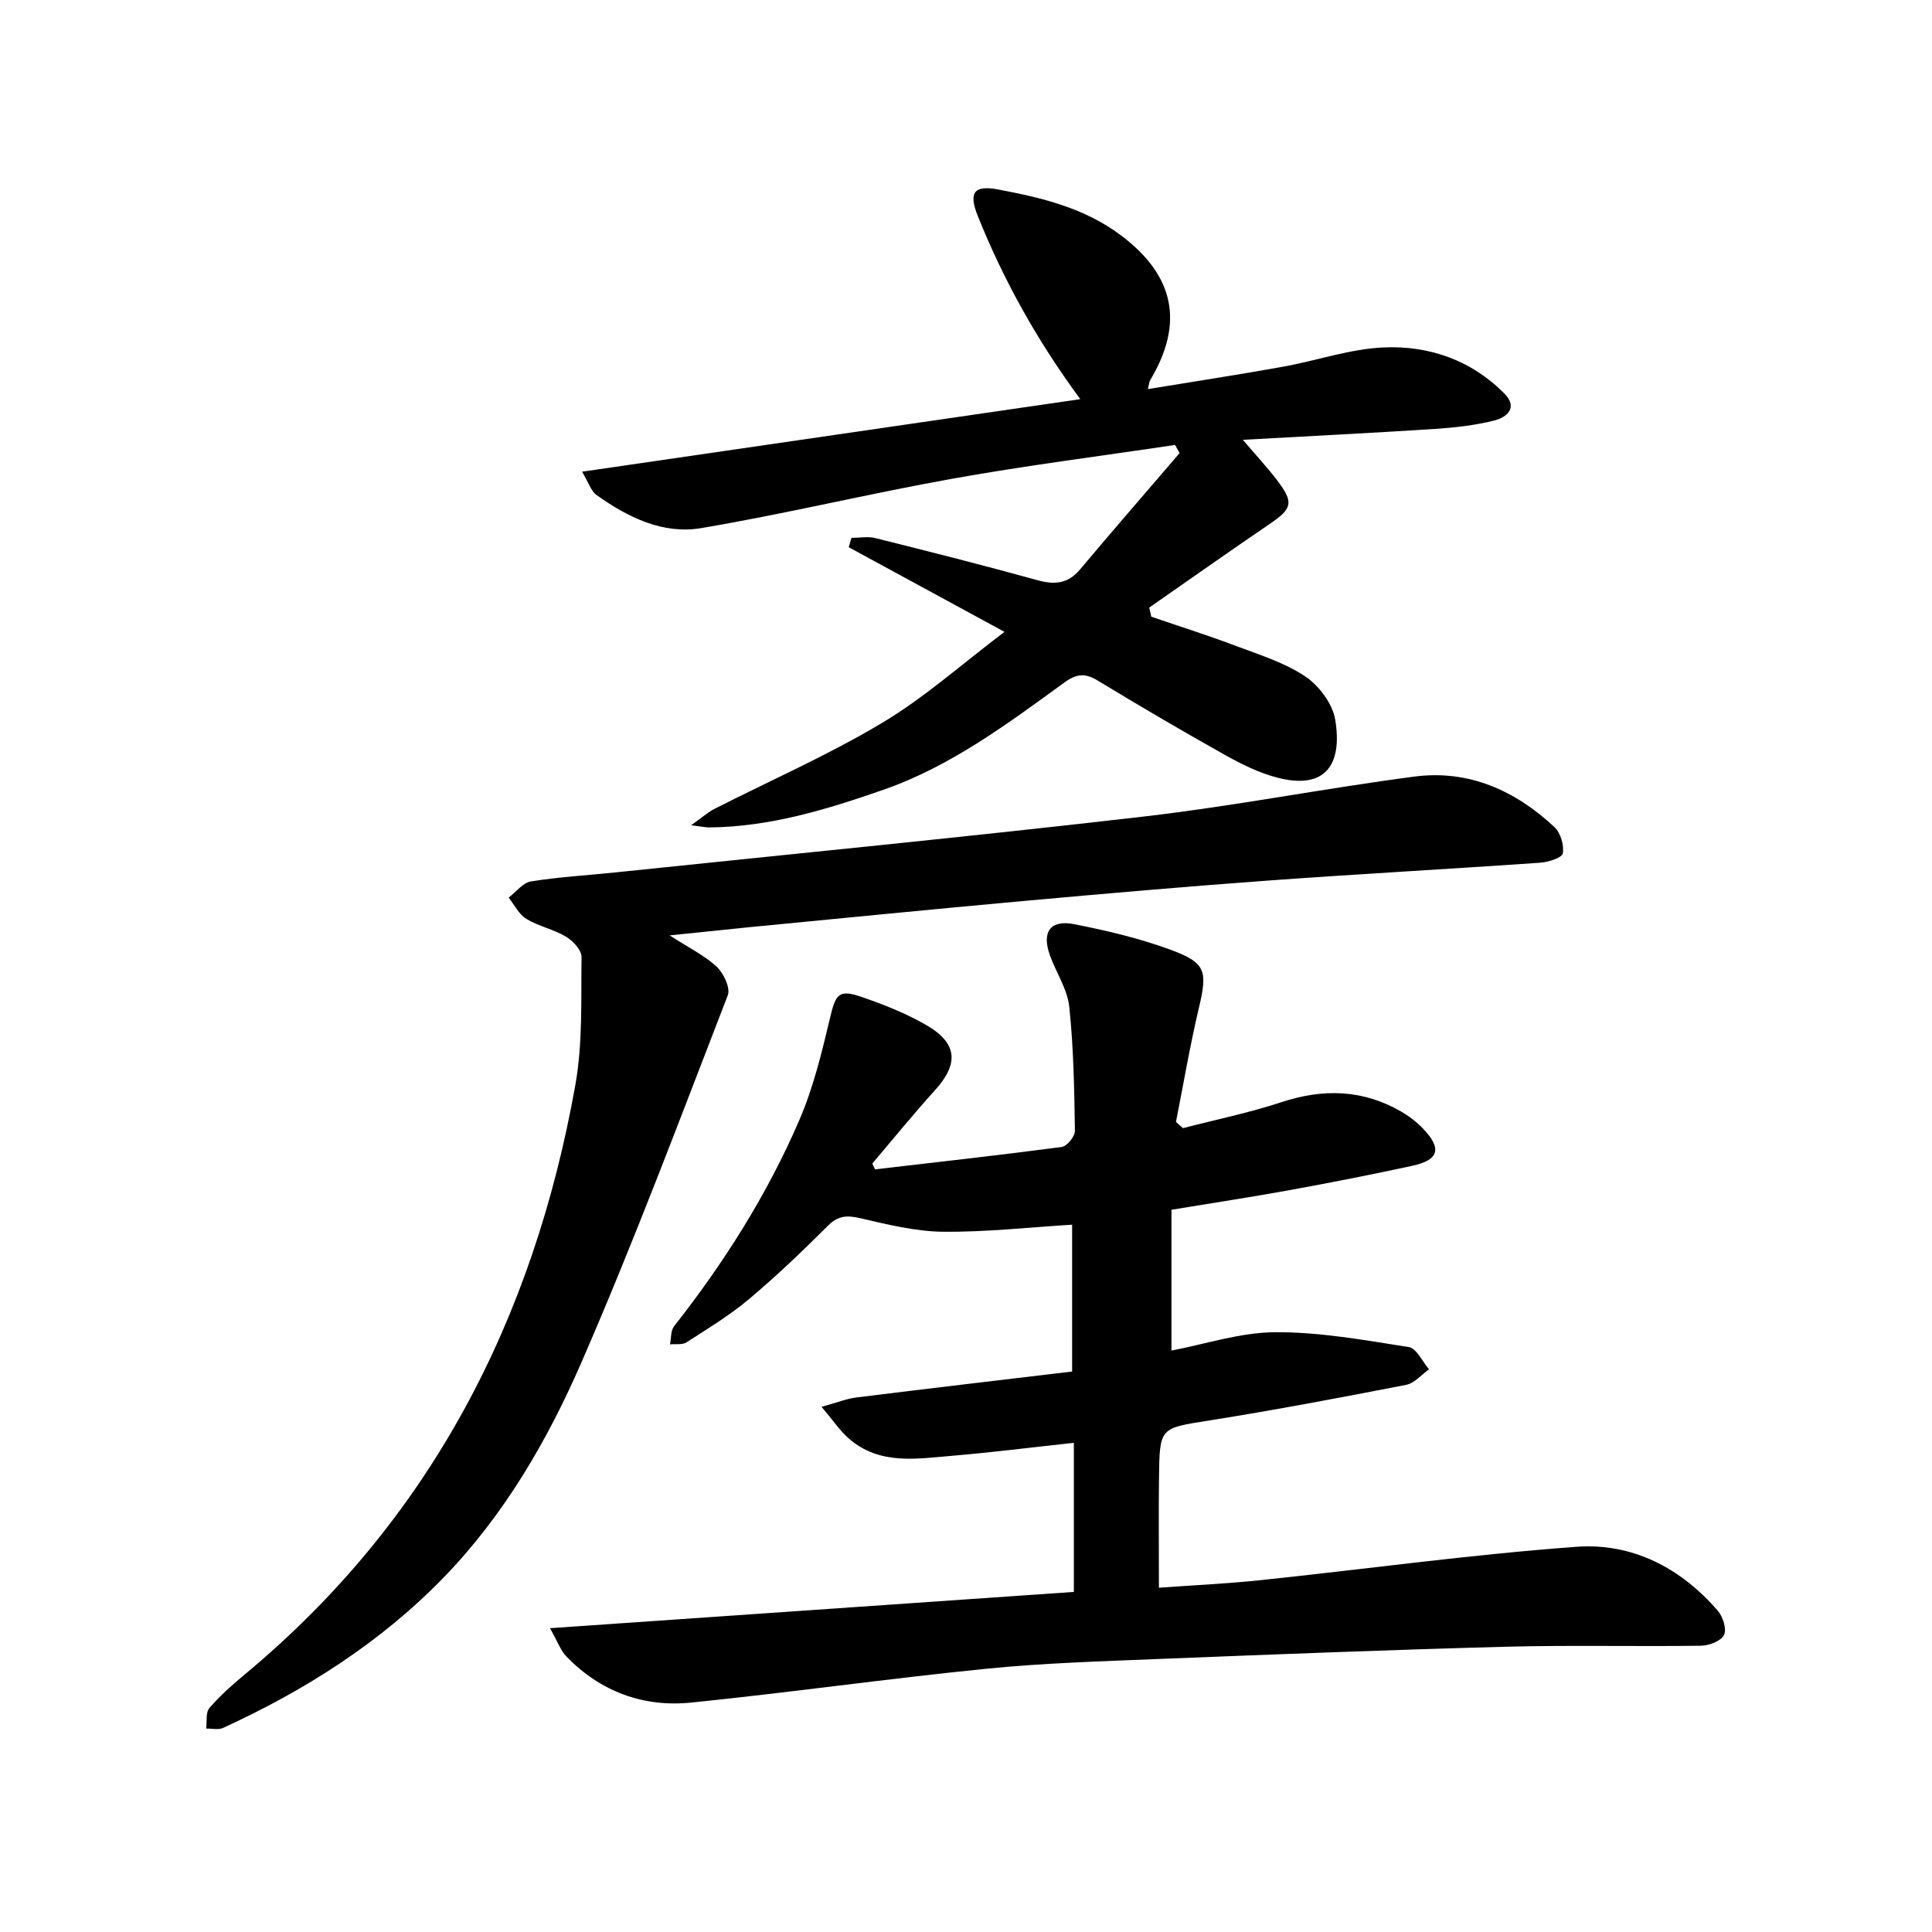
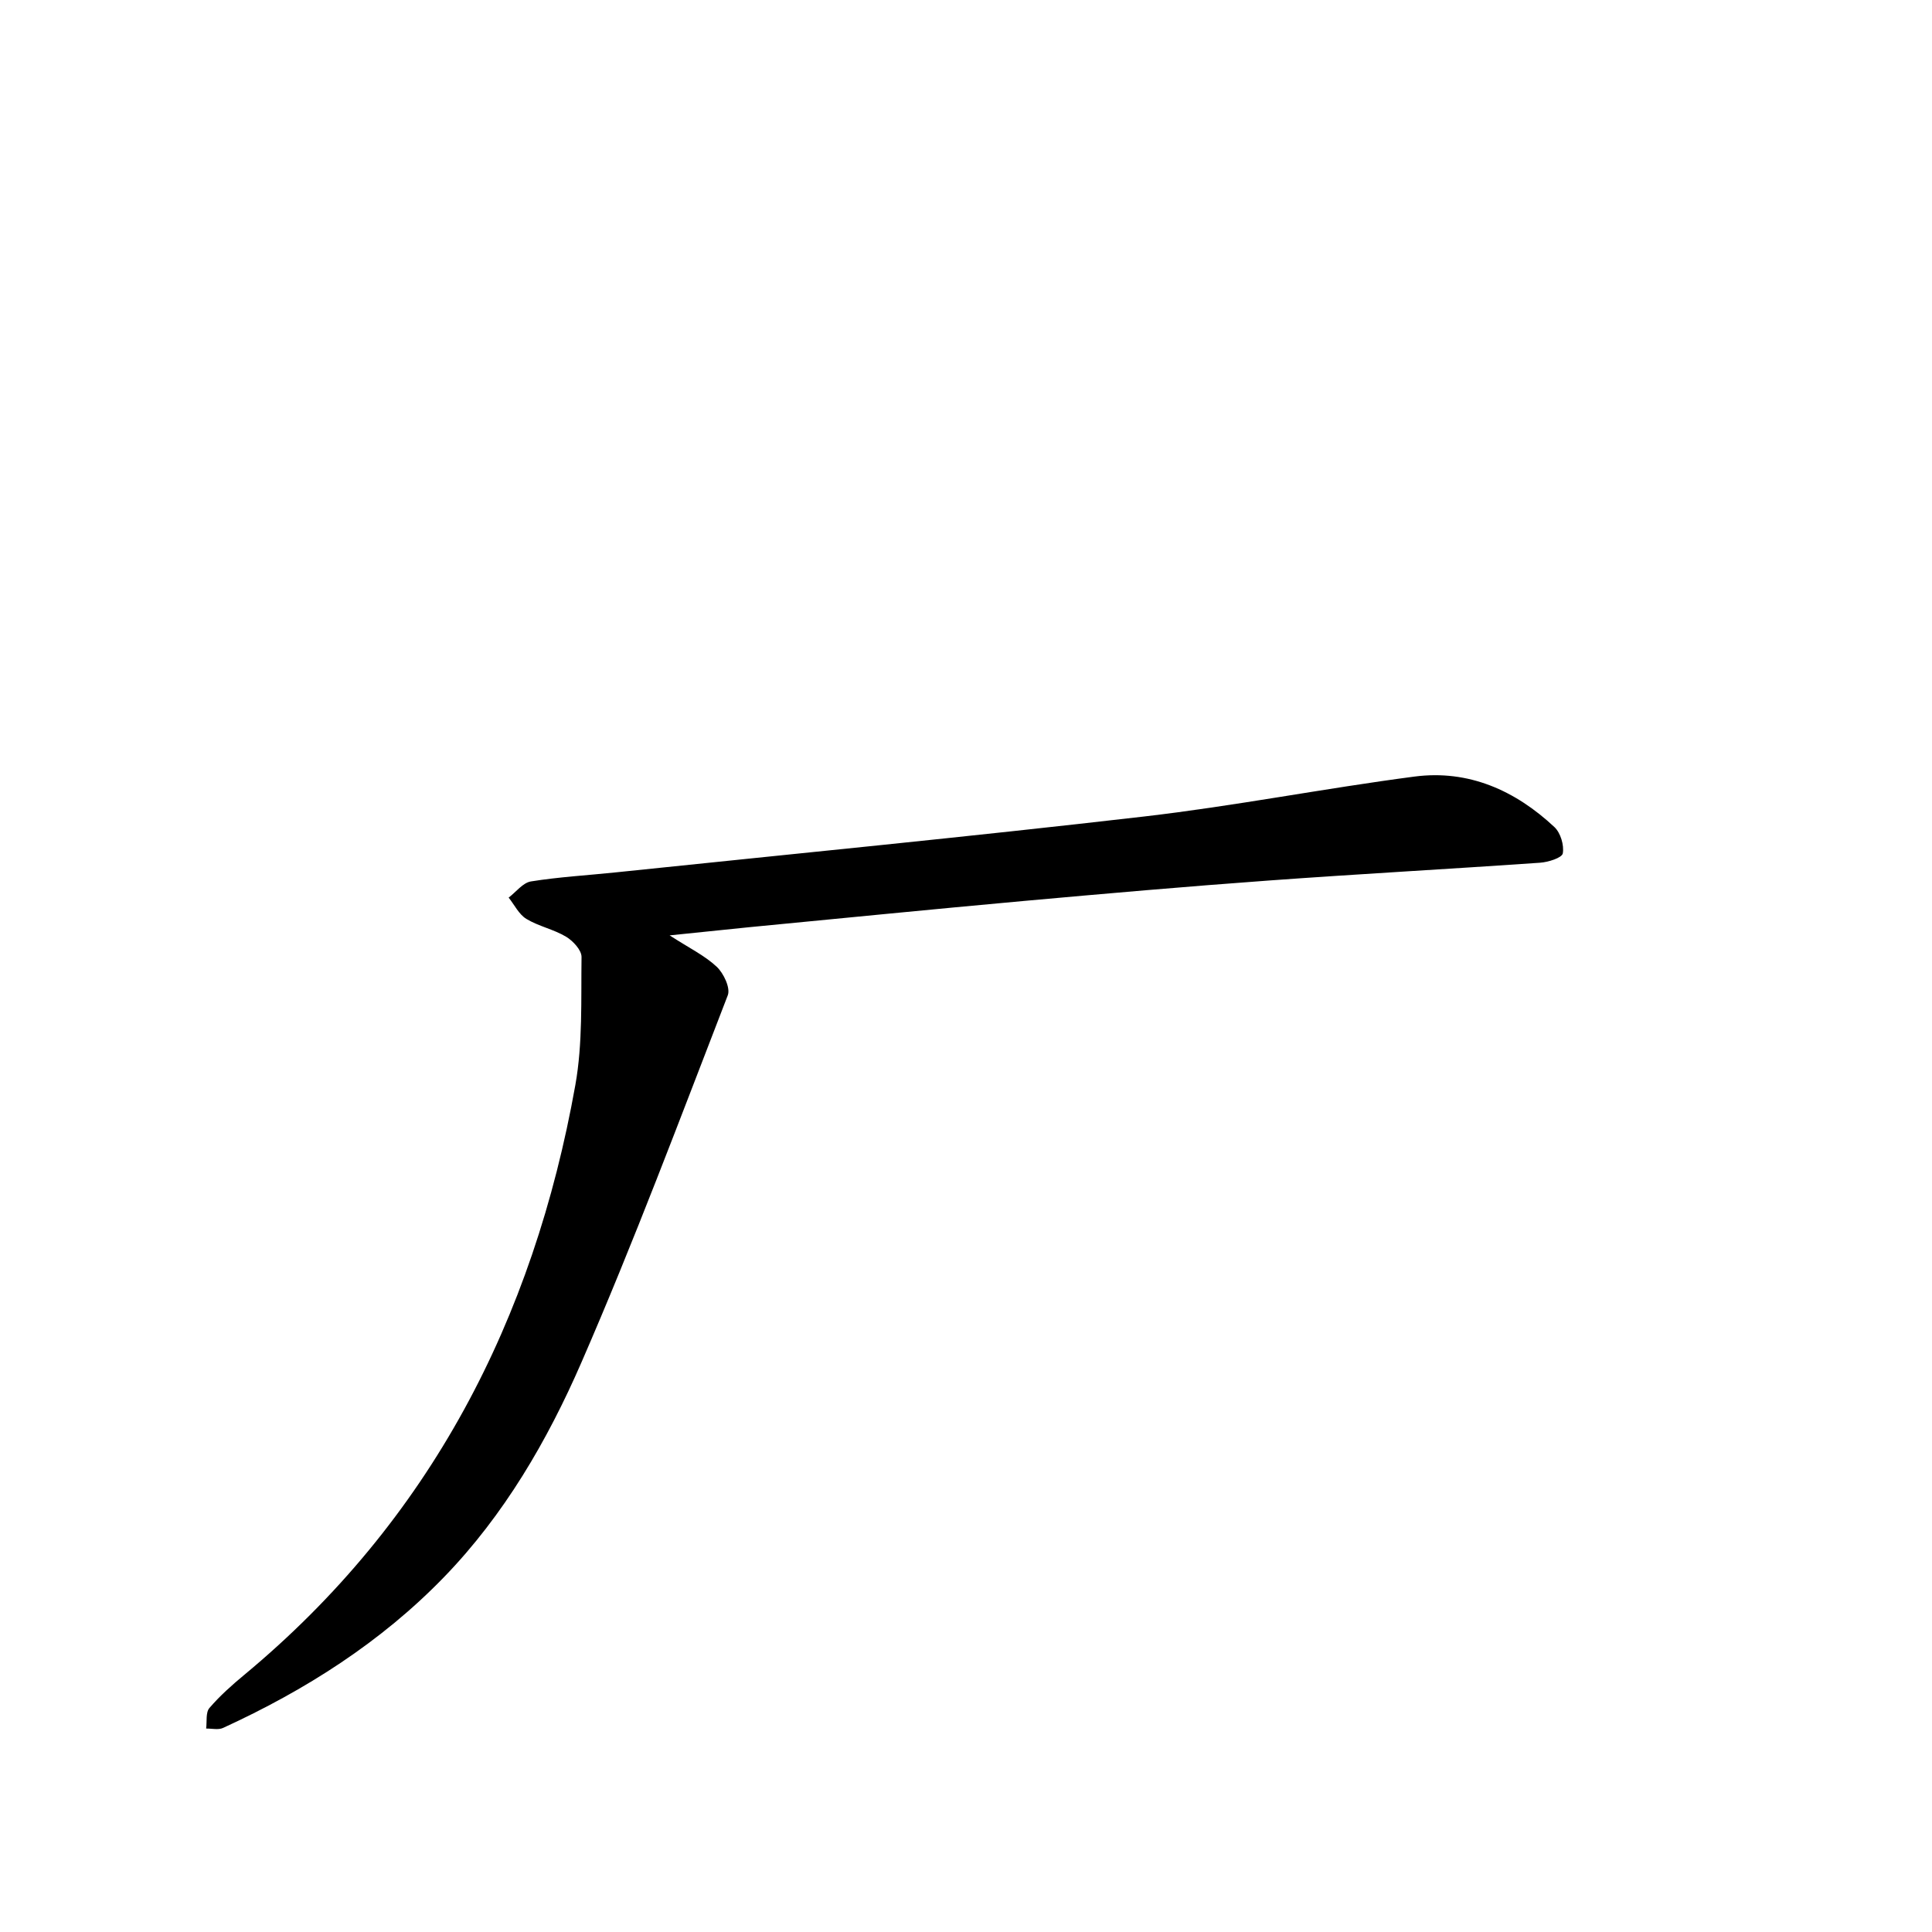
<svg xmlns="http://www.w3.org/2000/svg" enable-background="new 0 0 400 400" viewBox="0 0 400 400">
-   <path d="m181.17 242.1c12.89-1.5 25.78-2.93 38.64-4.63 1.09-.14 2.76-2.19 2.74-3.33-.13-8.57-.27-17.18-1.17-25.69-.39-3.64-2.7-7.05-3.99-10.62-1.76-4.84.03-7.47 5-6.49 6.79 1.33 13.61 2.95 20.09 5.34 7.28 2.7 7.52 4.44 5.72 12.07-1.84 7.79-3.18 15.69-4.73 23.54.48.43.97.85 1.45 1.28 6.8-1.76 13.72-3.18 20.37-5.37 8.64-2.85 16.84-2.65 24.76 1.91 1.63.94 3.19 2.13 4.5 3.48 4.03 4.17 3.42 6.56-2.13 7.77-8.36 1.82-16.76 3.46-25.18 5-7.95 1.45-15.94 2.66-24.7 4.11v29.15c6.96-1.32 14.22-3.76 21.49-3.8 9.22-.05 18.49 1.64 27.65 3.08 1.6.25 2.8 3 4.19 4.6-1.57 1.11-3.02 2.88-4.75 3.22-13.52 2.63-27.07 5.2-40.67 7.36-10.27 1.63-10.36 1.36-10.49 11.72-.09 7.3-.02 14.61-.02 22.92 6.77-.49 13.95-.82 21.09-1.57 21.78-2.29 43.5-5.3 65.33-6.9 11.55-.85 21.62 4.34 29.3 13.25 1.06 1.23 1.87 3.82 1.28 5.01-.63 1.25-3.08 2.2-4.76 2.22-13.49.19-27-.15-40.48.21-23.98.64-47.96 1.58-71.93 2.54-11.91.48-23.84.84-35.69 2.03-20.35 2.04-40.62 4.92-60.97 6.99-9.91 1.01-18.76-2.26-25.82-9.51-1.21-1.24-1.82-3.08-3.42-5.89 36.93-2.56 72.65-5.03 108.46-7.51 0-10.23 0-20.28 0-30.87-8.79.95-16.96 1.99-25.16 2.68-7.39.62-15.05 1.98-21.41-3.55-1.84-1.6-3.23-3.71-5.67-6.58 3.18-.87 5.16-1.68 7.22-1.94 14.78-1.84 29.58-3.57 44.66-5.37 0-10.65 0-20.55 0-30.4-9.02.55-17.87 1.55-26.71 1.46-5.73-.06-11.49-1.5-17.13-2.8-2.73-.63-4.57-.58-6.7 1.54-5.29 5.28-10.7 10.46-16.42 15.26-3.98 3.34-8.49 6.07-12.88 8.9-.87.56-2.26.3-3.41.42.26-1.27.12-2.84.84-3.75 10.36-13.18 19.29-27.28 25.92-42.66 2.92-6.76 4.68-14.07 6.39-21.26 1.15-4.85 1.77-5.9 6.53-4.26 4.62 1.59 9.26 3.42 13.46 5.87 6.43 3.75 6.65 8 1.7 13.46-4.46 4.92-8.65 10.09-12.96 15.16.19.4.38.8.57 1.2z" />
-   <path d="m207.97 130.82c-11.57-6.29-21.9-11.9-32.24-17.52.18-.65.37-1.29.55-1.94 1.66 0 3.41-.34 4.97.05 11.22 2.8 22.43 5.64 33.57 8.72 3.56.98 6.3.73 8.79-2.23 6.8-8.09 13.73-16.07 20.61-24.09-.31-.56-.62-1.13-.93-1.69-15.3 2.29-30.66 4.23-45.88 6.95-17.47 3.12-34.75 7.32-52.24 10.27-7.92 1.34-15.21-2.24-21.67-6.86-1.14-.81-1.62-2.54-2.99-4.82 34.91-5.08 68.94-10.04 103.15-15.02-8.97-12.18-15.87-24.61-21.2-37.87-1.99-4.94-.82-6.48 4.2-5.54 9.03 1.7 17.94 3.82 25.55 9.59 10.94 8.31 12.99 18.05 5.93 29.88-.22.37-.24.88-.49 1.86 9.5-1.56 18.72-2.97 27.9-4.62 7-1.25 13.9-3.7 20.92-4.01 9.42-.41 18.21 2.64 25.05 9.61 2.83 2.89.4 4.89-2.17 5.53-3.97.99-8.11 1.46-12.2 1.73-12.95.84-25.91 1.48-39.83 2.26 2.72 3.19 5.06 5.7 7.12 8.41 3.5 4.6 3.11 5.84-1.62 9.05-8.35 5.67-16.59 11.51-24.88 17.27.14.63.28 1.26.42 1.89 5.89 2.02 11.82 3.89 17.64 6.09 4.88 1.84 10.02 3.44 14.27 6.3 2.84 1.91 5.62 5.63 6.17 8.92 1.52 9.12-1.87 14.65-11.99 12.01-3.78-.98-7.42-2.79-10.85-4.71-8.87-4.96-17.63-10.11-26.32-15.38-2.54-1.54-4.32-1.47-6.8.32-11.83 8.57-23.56 17.4-37.57 22.28-11.69 4.07-23.51 7.69-36.06 7.8-.73.01-1.45-.17-3.76-.45 2.32-1.65 3.46-2.68 4.78-3.36 11.56-5.89 23.52-11.12 34.63-17.76 8.8-5.22 16.55-12.18 25.47-18.92z" />
  <path d="m138.64 193.66c4.08 2.64 7.28 4.18 9.75 6.5 1.43 1.34 2.87 4.39 2.29 5.9-9.85 25.45-19.42 51.03-30.31 76.03-7.03 16.15-15.98 31.56-28.4 44.39-13.08 13.52-28.76 23.46-45.79 31.27-.98.45-2.32.11-3.5.13.19-1.45-.12-3.33.68-4.26 2.16-2.52 4.68-4.76 7.25-6.89 38.46-31.93 59.84-73.52 68.51-122.09 1.54-8.64 1.16-17.65 1.28-26.5.02-1.42-1.76-3.34-3.21-4.21-2.56-1.53-5.66-2.14-8.21-3.68-1.55-.94-2.47-2.91-3.67-4.41 1.53-1.16 2.94-3.08 4.62-3.35 5.79-.93 11.67-1.26 17.51-1.87 36.47-3.81 72.98-7.35 109.41-11.57 18.74-2.17 37.3-5.82 56.01-8.27 11.19-1.46 20.86 2.87 28.97 10.46 1.27 1.19 2.03 3.75 1.73 5.44-.17.93-3.03 1.83-4.74 1.94-18.69 1.3-37.41 2.32-56.1 3.68-16.95 1.23-33.88 2.71-50.81 4.24-18.98 1.72-37.95 3.61-56.92 5.44-4.99.52-9.99 1.04-16.35 1.68z" />
</svg>